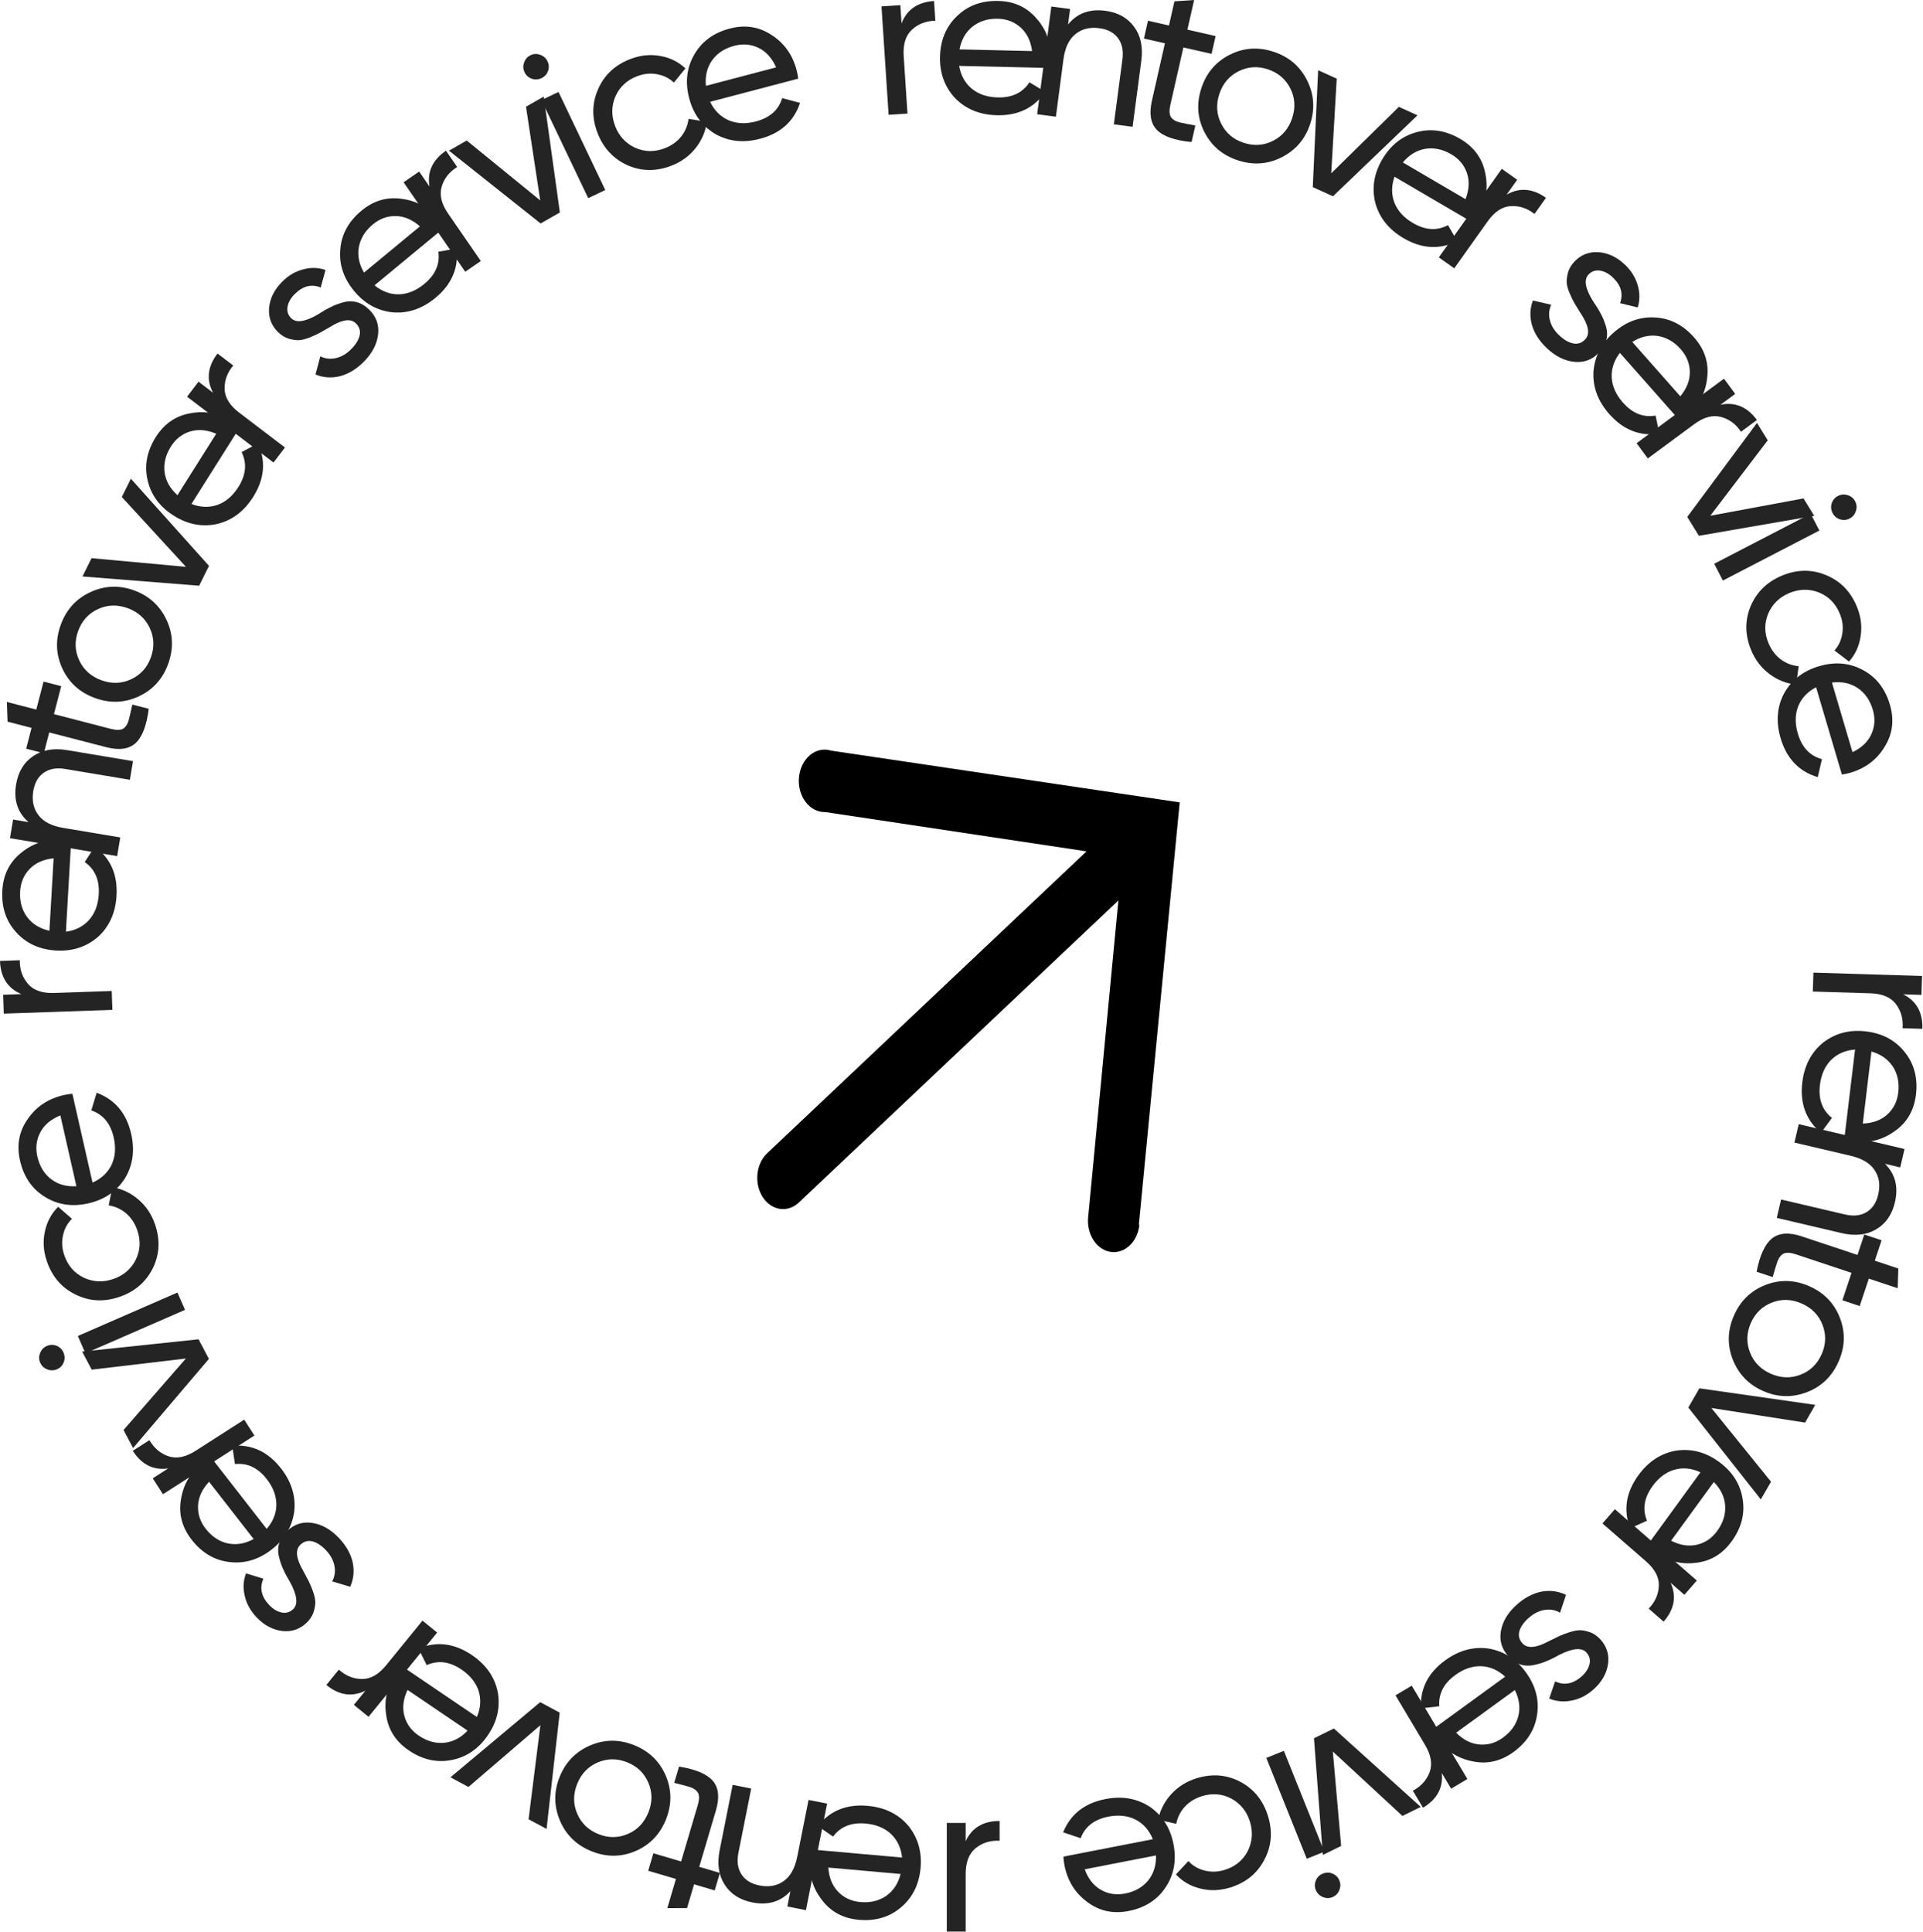
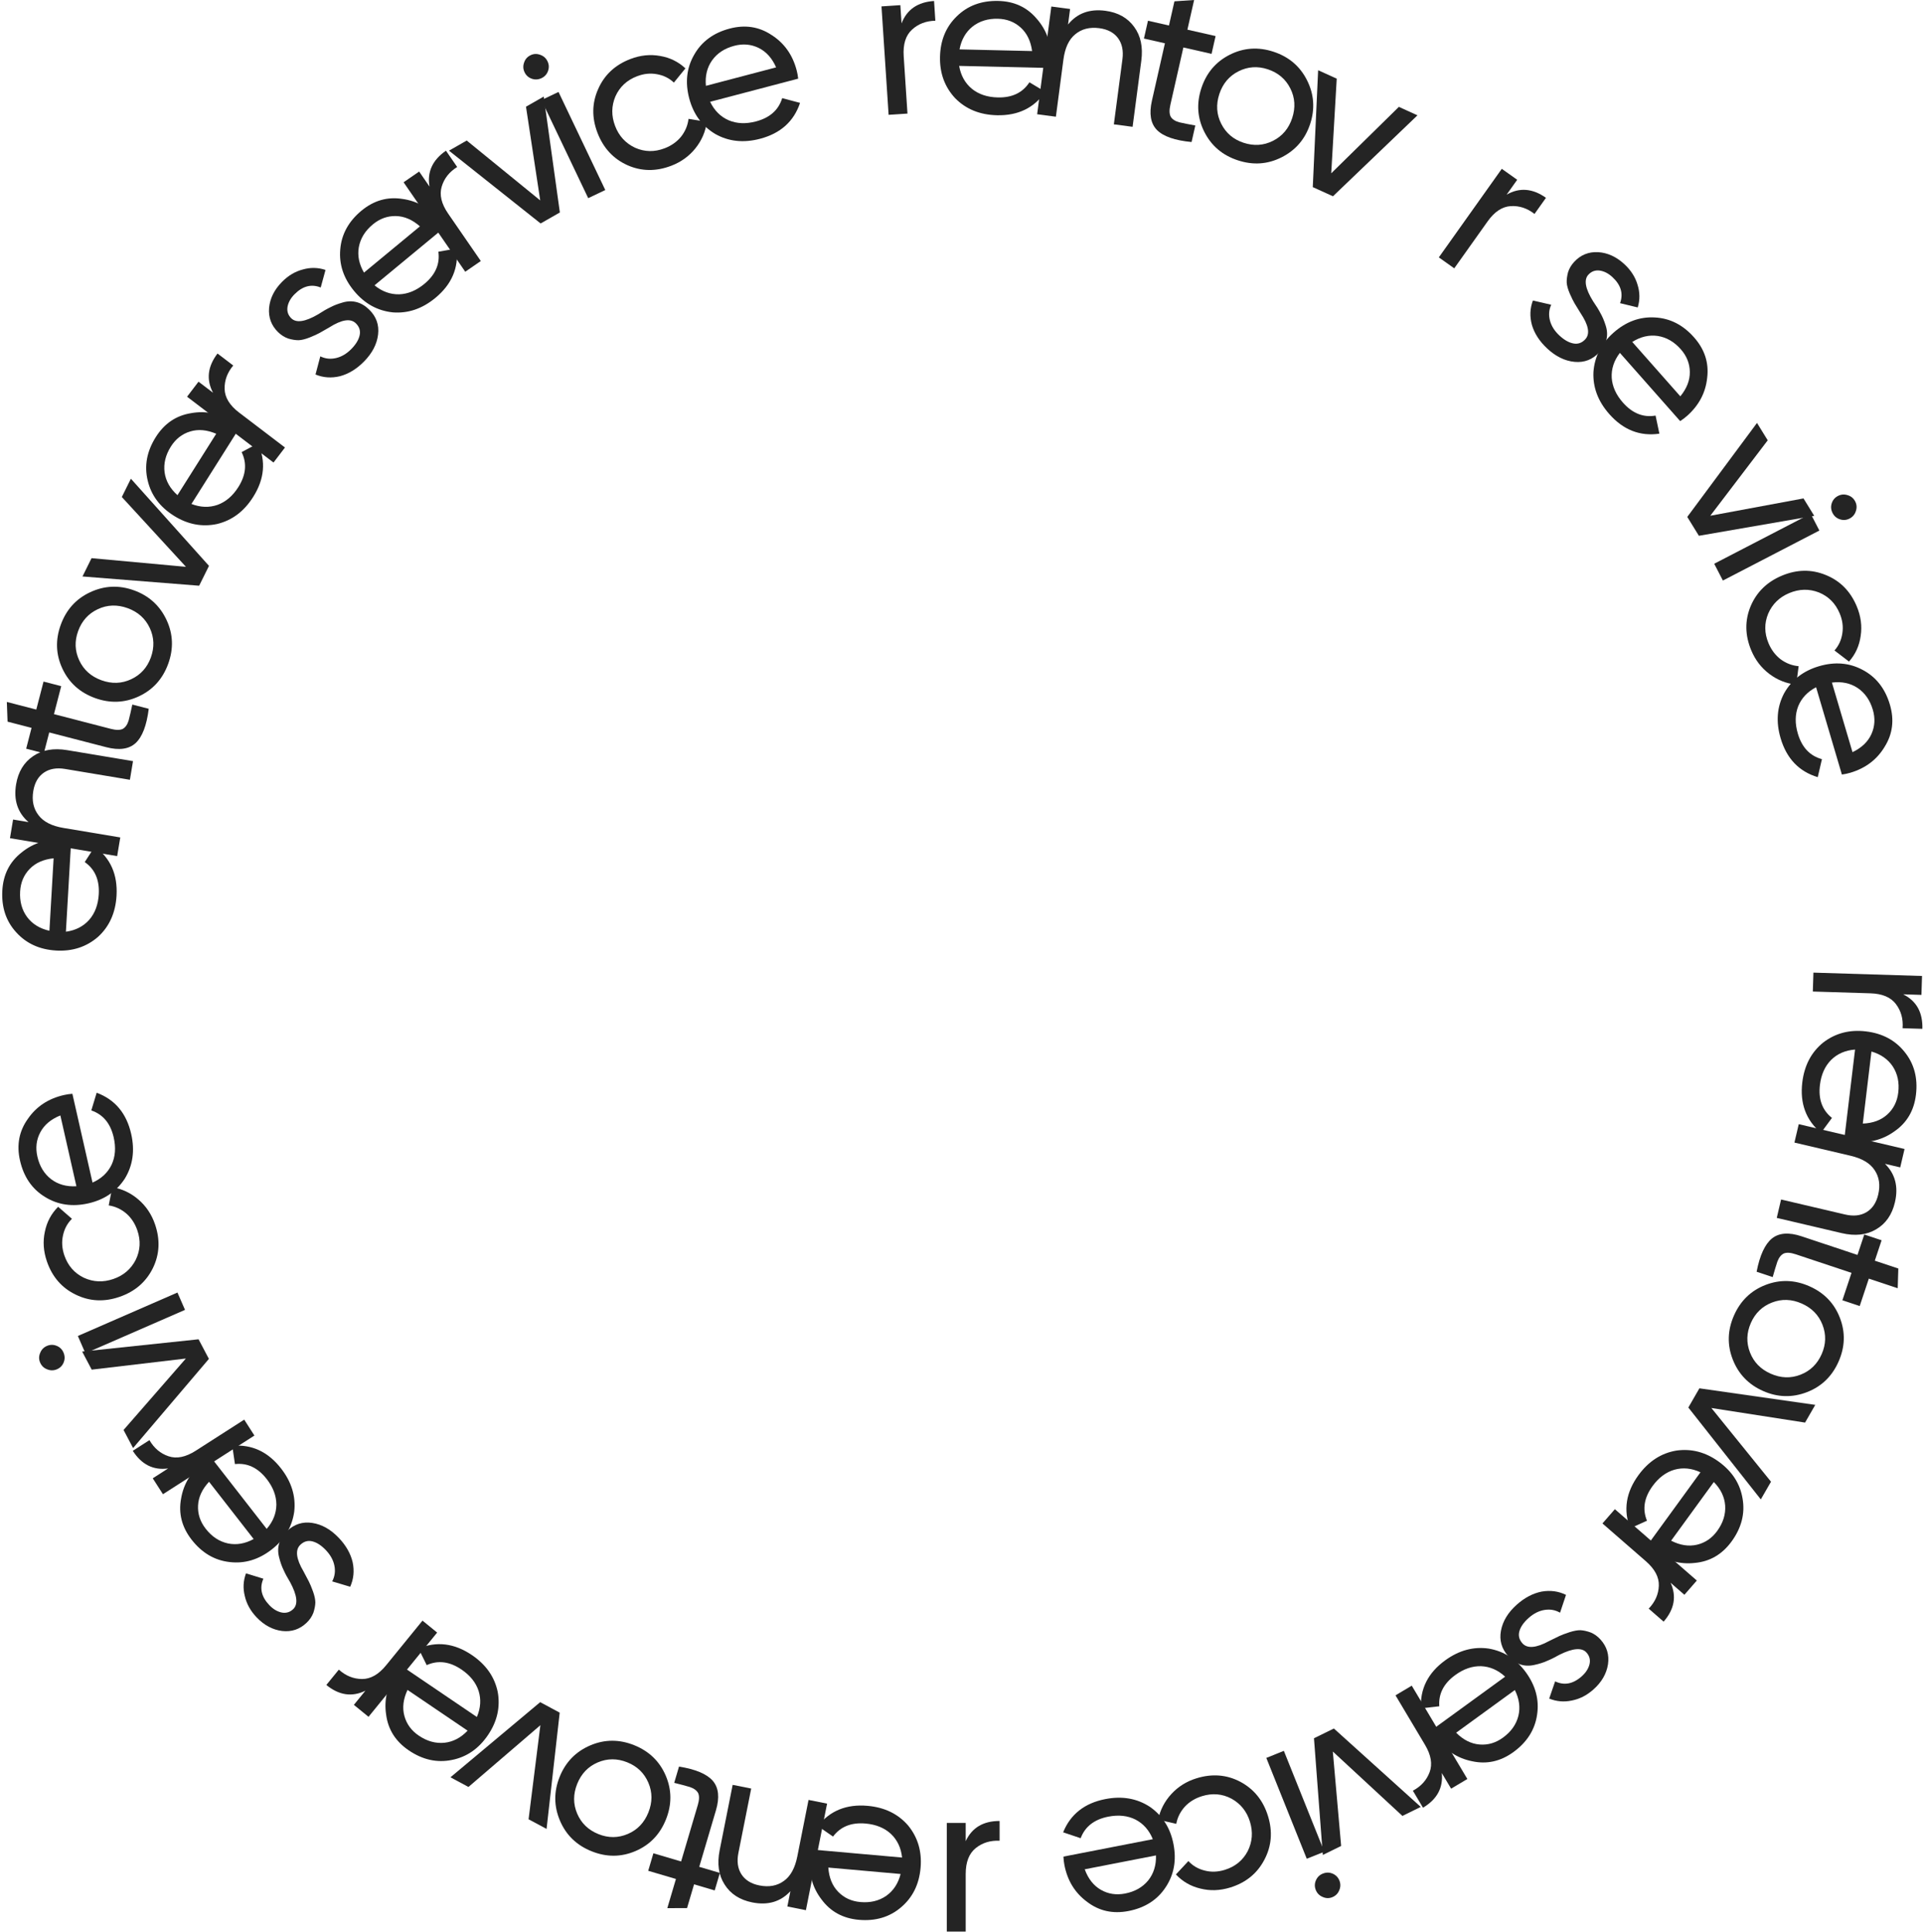
<svg xmlns="http://www.w3.org/2000/svg" viewBox="0 0 163.641 164.443" fill="none">
-   <path d="M96.908 104.261L100.389 68.288L70.721 63.883C70.417 63.787 70.099 63.772 69.79 63.838C69.48 63.904 69.186 64.049 68.927 64.265C68.668 64.481 68.45 64.762 68.289 65.088C68.127 65.415 68.025 65.78 67.99 66.158C67.955 66.537 67.987 66.92 68.085 67.282C68.183 67.644 68.343 67.976 68.556 68.256C68.769 68.536 69.029 68.758 69.319 68.905C69.608 69.053 69.921 69.124 70.235 69.113L92.462 72.456L65.279 98.154C64.822 98.59 64.526 99.228 64.457 99.928C64.387 100.628 64.551 101.332 64.91 101.887C65.269 102.441 65.796 102.8 66.374 102.883C66.951 102.967 67.533 102.77 67.99 102.334L95.173 76.636L92.599 103.598C92.532 104.298 92.697 105.003 93.058 105.555C93.42 106.109 93.947 106.465 94.526 106.547C95.104 106.628 95.685 106.428 96.141 105.99C96.598 105.552 96.892 104.913 96.959 104.212L96.908 104.261Z" fill="black" />
  <path d="M163.508 84.671L161.956 84.623C163.085 85.188 163.629 86.167 163.586 87.56L161.904 87.508C161.965 86.72 161.776 86.036 161.338 85.455C160.899 84.874 160.175 84.568 159.165 84.537L154.266 84.386L154.316 82.777L163.558 83.063L163.508 84.671Z" fill="#242424" />
  <path d="M156.935 97.018L157.859 89.325C157.032 89.387 156.35 89.684 155.815 90.215C155.291 90.749 154.976 91.456 154.87 92.337C154.725 93.549 155.066 94.484 155.894 95.142L154.959 96.409C153.685 95.337 153.155 93.907 153.369 92.12C153.543 90.675 154.138 89.542 155.156 88.721C156.195 87.926 157.406 87.612 158.789 87.779C160.185 87.946 161.282 88.531 162.08 89.533C162.891 90.537 163.212 91.749 163.041 93.169C162.879 94.516 162.271 95.554 161.214 96.284C160.181 97.029 158.991 97.321 157.645 97.159C157.412 97.131 157.175 97.084 156.935 97.018ZM161.535 92.988C161.637 92.144 161.483 91.405 161.075 90.772C160.665 90.152 160.058 89.725 159.254 89.492L158.518 95.625C159.379 95.592 160.074 95.334 160.604 94.851C161.134 94.368 161.444 93.747 161.535 92.988Z" fill="#242424" />
  <path d="M161.252 102.325C161.005 103.381 160.47 104.149 159.649 104.627C158.839 105.108 157.864 105.215 156.724 104.948L151.196 103.651L151.564 102.085L157.001 103.36C157.722 103.529 158.332 103.463 158.833 103.163C159.334 102.862 159.667 102.364 159.83 101.668C160.019 100.864 159.916 100.169 159.521 99.582C159.139 98.999 158.456 98.591 157.471 98.361L152.7 97.241L153.067 95.675L162.07 97.787L161.703 99.353L160.406 99.049C161.28 99.912 161.562 101.004 161.252 102.325Z" fill="#242424" />
  <path d="M158.255 111.154L156.781 110.663L157.558 108.329L152.803 106.746C152.37 106.602 152.033 106.581 151.791 106.682C151.557 106.799 151.376 107.031 151.247 107.378C151.13 107.729 150.998 108.166 150.85 108.689L149.482 108.233C149.754 106.829 150.192 105.883 150.796 105.396C151.397 104.92 152.235 104.861 153.311 105.219L158.066 106.803L158.644 105.065L160.118 105.556L159.54 107.293L161.541 107.959L161.489 109.638L159.032 108.82L158.255 111.154Z" fill="#242424" />
  <path d="M147.447 115.688C146.968 114.453 147.004 113.209 147.556 111.956C148.108 110.704 149.001 109.838 150.237 109.358C151.472 108.879 152.716 108.915 153.968 109.467C155.221 110.018 156.086 110.912 156.566 112.148C157.046 113.383 157.01 114.627 156.458 115.879C155.906 117.131 155.012 117.997 153.777 118.477C152.525 118.963 151.279 118.933 150.038 118.385C148.797 117.838 147.933 116.939 147.447 115.688ZM148.994 112.59C148.621 113.436 148.596 114.274 148.918 115.103C149.24 115.932 149.829 116.535 150.687 116.913C151.544 117.291 152.387 117.319 153.216 116.997C154.045 116.675 154.646 116.091 155.019 115.245C155.387 114.41 155.41 113.578 155.088 112.749C154.767 111.92 154.177 111.317 153.319 110.939C152.462 110.561 151.619 110.533 150.79 110.855C149.961 111.177 149.362 111.755 148.994 112.59Z" fill="#242424" />
  <path d="M145.633 119.831L150.707 126.104L149.839 127.61L143.672 119.79L144.614 118.156L154.473 119.565L153.605 121.072L145.633 119.831Z" fill="#242424" />
  <path d="M140.146 131.569L144.704 125.302C143.952 124.953 143.212 124.88 142.485 125.083C141.768 125.293 141.149 125.757 140.627 126.475C139.908 127.462 139.75 128.445 140.152 129.423L138.719 130.073C138.128 128.515 138.363 127.009 139.422 125.553C140.278 124.377 141.35 123.678 142.639 123.457C143.934 123.27 145.144 123.587 146.271 124.406C147.407 125.233 148.08 126.279 148.288 127.543C148.507 128.815 148.195 130.029 147.354 131.186C146.556 132.283 145.518 132.892 144.24 133.014C142.974 133.161 141.793 132.835 140.697 132.038C140.507 131.9 140.324 131.743 140.146 131.569ZM146.128 130.294C146.628 129.606 146.854 128.886 146.806 128.135C146.751 127.393 146.429 126.725 145.841 126.129L142.207 131.124C142.975 131.515 143.708 131.629 144.406 131.466C145.104 131.302 145.678 130.912 146.128 130.294Z" fill="#242424" />
  <path d="M143.337 135.728L142.166 134.708C142.683 135.861 142.484 136.962 141.569 138.013L140.299 136.908C140.845 136.337 141.133 135.688 141.161 134.961C141.189 134.234 140.822 133.538 140.06 132.874L136.363 129.656L137.42 128.443L144.394 134.514L143.337 135.728Z" fill="#242424" />
  <path d="M135.007 140.645C134.614 140.203 133.85 140.263 132.717 140.826C132.311 141.055 131.956 141.231 131.652 141.353C131.347 141.493 130.986 141.607 130.571 141.696C130.146 141.794 129.745 141.779 129.368 141.653C128.991 141.526 128.647 141.288 128.335 140.938C127.778 140.311 127.575 139.592 127.728 138.78C127.88 137.968 128.329 137.23 129.075 136.566C129.738 135.976 130.441 135.606 131.183 135.457C131.924 135.326 132.617 135.418 133.262 135.736L132.755 137.252C132.35 137.019 131.909 136.94 131.432 137.018C130.956 137.095 130.507 137.322 130.083 137.699C129.668 138.068 129.407 138.441 129.297 138.819C129.188 139.197 129.273 139.542 129.551 139.856C129.969 140.325 130.729 140.26 131.829 139.661C132.207 139.473 132.494 139.333 132.692 139.239C132.889 139.146 133.179 139.036 133.562 138.91C133.936 138.792 134.249 138.736 134.502 138.742C134.763 138.757 135.052 138.822 135.369 138.937C135.684 139.069 135.965 139.273 136.21 139.549C136.743 140.148 136.952 140.845 136.835 141.642C136.71 142.447 136.297 143.161 135.597 143.784C135.035 144.284 134.423 144.597 133.761 144.725C133.098 144.869 132.454 144.814 131.832 144.56L132.336 143.096C133.11 143.464 133.865 143.32 134.601 142.665C134.951 142.353 135.172 142.008 135.264 141.629C135.347 141.258 135.261 140.93 135.007 140.645Z" fill="#242424" />
  <path d="M121.814 147.255L128.081 142.697C127.473 142.133 126.791 141.836 126.037 141.805C125.29 141.784 124.558 142.035 123.84 142.557C122.853 143.275 122.4 144.162 122.48 145.216L120.917 145.393C120.835 143.729 121.522 142.368 122.978 141.309C124.154 140.453 125.39 140.119 126.684 140.305C127.973 140.527 129.028 141.2 129.847 142.327C130.674 143.464 130.992 144.666 130.801 145.933C130.617 147.21 129.946 148.269 128.79 149.111C127.693 149.909 126.518 150.169 125.264 149.892C124.015 149.641 122.992 148.968 122.194 147.871C122.056 147.682 121.93 147.477 121.814 147.255ZM127.898 147.884C128.586 147.384 129.023 146.769 129.208 146.039C129.384 145.317 129.284 144.582 128.908 143.834L123.912 147.467C124.523 148.076 125.185 148.41 125.899 148.469C126.613 148.529 127.28 148.334 127.898 147.884Z" fill="#242424" />
  <path d="M123.485 152.228L122.69 150.894C122.822 152.15 122.289 153.135 121.092 153.848L120.231 152.402C120.928 152.03 121.403 151.503 121.657 150.821C121.911 150.138 121.779 149.363 121.261 148.494L118.753 144.284L120.135 143.461L124.868 151.405L123.485 152.228Z" fill="#242424" />
  <path d="M113.419 149.067L114.127 157.104L112.566 157.869L111.815 147.938L113.509 147.108L120.902 153.781L119.341 154.547L113.419 149.067Z" fill="#242424" />
  <path d="M112.566 159.458C112.852 159.343 113.131 159.344 113.404 159.46C113.676 159.577 113.868 159.772 113.978 160.047C114.088 160.322 114.085 160.595 113.968 160.868C113.856 161.152 113.657 161.351 113.371 161.466C113.097 161.576 112.821 161.567 112.544 161.439C112.271 161.323 112.08 161.127 111.969 160.853C111.859 160.578 111.862 160.304 111.979 160.032C112.096 159.759 112.291 159.568 112.566 159.458ZM107.759 149.61L109.252 149.01L112.694 157.593L111.201 158.192L107.759 149.61Z" fill="#242424" />
  <path d="M101.823 151.344C103.155 150.934 104.398 151.035 105.554 151.646C106.714 152.269 107.497 153.241 107.903 154.561C108.31 155.881 108.207 157.118 107.595 158.274C106.987 159.442 106.017 160.231 104.686 160.641C103.814 160.909 102.965 160.938 102.139 160.728C101.317 160.53 100.626 160.13 100.067 159.528L101.128 158.389C101.497 158.791 101.961 159.061 102.52 159.199C103.066 159.34 103.634 159.32 104.223 159.138C105.107 158.866 105.757 158.337 106.173 157.551C106.573 156.757 106.637 155.918 106.365 155.034C106.097 154.162 105.574 153.511 104.796 153.079C104.01 152.663 103.175 152.592 102.291 152.864C101.702 153.045 101.214 153.344 100.826 153.76C100.441 154.188 100.198 154.676 100.096 155.223L98.554 154.866C98.725 154.039 99.101 153.311 99.681 152.681C100.26 152.051 100.975 151.605 101.823 151.344Z" fill="#242424" />
  <path d="M90.495 158.01L98.101 156.529C97.788 155.761 97.296 155.204 96.626 154.857C95.958 154.522 95.188 154.44 94.317 154.609C93.119 154.843 92.334 155.454 91.961 156.444L90.469 155.943C91.098 154.401 92.297 153.458 94.063 153.114C95.491 152.836 96.753 153.055 97.847 153.771C98.921 154.517 99.592 155.574 99.858 156.941C100.127 158.321 99.906 159.544 99.197 160.612C98.491 161.691 97.435 162.368 96.032 162.641C94.7 162.9 93.525 162.639 92.506 161.858C91.48 161.103 90.838 160.06 90.578 158.729C90.533 158.499 90.506 158.259 90.495 158.01ZM95.742 161.153C96.577 160.99 97.233 160.617 97.71 160.035C98.174 159.454 98.394 158.746 98.37 157.909L92.307 159.09C92.602 159.899 93.061 160.481 93.683 160.837C94.305 161.194 94.991 161.299 95.742 161.153Z" fill="#242424" />
  <path d="M82.178 155.143V156.697C82.708 155.55 83.67 154.977 85.063 154.977V156.66C84.274 156.623 83.596 156.832 83.029 157.288C82.462 157.745 82.178 158.478 82.178 159.489V164.39H80.569V155.143H82.178Z" fill="#242424" />
  <path d="M69.045 157.404L76.764 158.09C76.676 157.265 76.358 156.594 75.811 156.074C75.261 155.568 74.545 155.275 73.661 155.196C72.445 155.088 71.521 155.458 70.888 156.305L69.594 155.41C70.626 154.103 72.039 153.529 73.832 153.689C75.281 153.818 76.432 154.378 77.284 155.37C78.11 156.384 78.461 157.585 78.338 158.973C78.213 160.373 77.662 161.487 76.685 162.317C75.707 163.158 74.505 163.515 73.081 163.389C71.73 163.268 70.673 162.692 69.911 161.658C69.134 160.648 68.806 159.468 68.926 158.117C68.947 157.884 68.987 157.646 69.045 157.404ZM73.215 161.878C74.062 161.953 74.796 161.777 75.416 161.349C76.023 160.921 76.431 160.301 76.639 159.49L70.487 158.943C70.546 159.802 70.826 160.489 71.325 161.004C71.823 161.519 72.454 161.81 73.215 161.878Z" fill="#242424" />
  <path d="M64.017 161.909C62.953 161.697 62.167 161.19 61.661 160.385C61.152 159.592 61.012 158.622 61.24 157.473L62.347 151.904L63.925 152.218L62.836 157.696C62.692 158.421 62.779 159.029 63.096 159.52C63.414 160.01 63.923 160.325 64.624 160.464C65.435 160.625 66.126 160.499 66.699 160.085C67.269 159.683 67.652 158.986 67.849 157.994L68.804 153.187L70.382 153.501L68.58 162.57L67.002 162.257L67.262 160.951C66.429 161.854 65.347 162.173 64.017 161.909Z" fill="#242424" />
  <path d="M55.161 159.217L55.601 157.727L57.96 158.424L59.381 153.618C59.51 153.18 59.52 152.842 59.41 152.604C59.285 152.374 59.047 152.201 58.696 152.085C58.341 151.98 57.9 151.862 57.373 151.732L57.782 150.349C59.194 150.573 60.154 150.979 60.662 151.566C61.158 152.15 61.245 152.986 60.924 154.074L59.503 158.88L61.259 159.399L60.819 160.889L59.063 160.37L58.465 162.392L56.786 162.397L57.52 159.914L55.161 159.217Z" fill="#242424" />
  <path d="M50.232 148.544C51.451 148.024 52.695 148.018 53.965 148.527C55.235 149.037 56.131 149.901 56.652 151.119C57.173 152.338 57.178 153.582 56.669 154.852C56.159 156.123 55.295 157.018 54.077 157.539C52.858 158.06 51.614 158.066 50.344 157.556C49.074 157.047 48.178 156.183 47.657 154.964C47.129 153.73 47.118 152.483 47.623 151.224C48.128 149.966 48.998 149.072 50.232 148.544ZM53.38 149.987C52.522 149.642 51.684 149.645 50.866 149.994C50.048 150.344 49.465 150.954 49.116 151.823C48.767 152.693 48.768 153.537 49.117 154.354C49.467 155.172 50.071 155.753 50.929 156.097C51.776 156.437 52.608 156.432 53.426 156.082C54.243 155.733 54.827 155.123 55.175 154.254C55.524 153.384 55.524 152.54 55.174 151.723C54.825 150.905 54.227 150.326 53.38 149.987Z" fill="#242424" />
  <path d="M45.985 146.827L39.864 152.083L38.333 151.26L45.968 144.865L47.629 145.758L46.511 155.654L44.98 154.832L45.985 146.827Z" fill="#242424" />
  <path d="M34.167 141.777L40.58 146.127C40.904 145.364 40.953 144.622 40.726 143.902C40.492 143.193 40.008 142.588 39.273 142.09C38.263 141.405 37.276 141.279 36.311 141.713L35.615 140.302C37.152 139.661 38.665 139.846 40.155 140.856C41.359 141.673 42.093 142.721 42.356 144.003C42.585 145.29 42.309 146.51 41.527 147.664C40.738 148.827 39.715 149.533 38.458 149.783C37.194 150.043 35.97 149.772 34.786 148.969C33.664 148.208 33.021 147.19 32.857 145.917C32.668 144.657 32.955 143.466 33.716 142.343C33.848 142.149 33.998 141.961 34.167 141.777ZM35.638 147.714C36.342 148.191 37.069 148.394 37.818 148.321C38.557 148.242 39.215 147.898 39.791 147.291L34.679 143.823C34.314 144.603 34.224 145.34 34.41 146.032C34.596 146.724 35.005 147.285 35.638 147.714Z" fill="#242424" />
  <path d="M30.113 145.096L31.094 143.891C29.958 144.445 28.851 144.283 27.77 143.403L28.833 142.098C29.422 142.625 30.08 142.89 30.808 142.895C31.536 142.9 32.219 142.51 32.858 141.726L35.953 137.926L37.2 138.943L31.36 146.112L30.113 145.096Z" fill="#242424" />
  <path d="M24.95 136.948C25.379 136.541 25.294 135.78 24.694 134.666C24.452 134.267 24.264 133.918 24.132 133.618C23.983 133.318 23.857 132.961 23.754 132.549C23.643 132.127 23.644 131.726 23.758 131.345C23.873 130.964 24.1 130.613 24.439 130.29C25.047 129.712 25.759 129.486 26.576 129.612C27.392 129.737 28.145 130.162 28.833 130.886C29.444 131.529 29.837 132.219 30.01 132.956C30.165 133.693 30.095 134.389 29.8 135.044L28.268 134.587C28.487 134.174 28.551 133.73 28.458 133.257C28.366 132.784 28.124 132.342 27.733 131.93C27.351 131.528 26.969 131.279 26.588 131.182C26.207 131.085 25.864 131.181 25.56 131.47C25.105 131.903 25.194 132.659 25.83 133.74C26.03 134.111 26.18 134.394 26.279 134.588C26.379 134.783 26.498 135.069 26.637 135.448C26.767 135.817 26.833 136.129 26.835 136.381C26.829 136.643 26.773 136.934 26.669 137.254C26.548 137.573 26.353 137.861 26.085 138.115C25.504 138.667 24.813 138.898 24.013 138.808C23.205 138.709 22.478 138.32 21.832 137.641C21.314 137.096 20.981 136.494 20.832 135.836C20.665 135.178 20.699 134.534 20.933 133.903L22.413 134.359C22.07 135.144 22.239 135.894 22.918 136.609C23.241 136.948 23.593 137.158 23.975 137.238C24.348 137.308 24.673 137.212 24.95 136.948Z" fill="#242424" />
  <path d="M17.933 124.005L22.694 130.118C23.238 129.492 23.513 128.801 23.519 128.046C23.515 127.299 23.24 126.575 22.695 125.875C21.945 124.912 21.044 124.488 19.993 124.604L19.765 123.047C21.425 122.91 22.808 123.552 23.914 124.972C24.808 126.12 25.183 127.344 25.039 128.644C24.86 129.939 24.221 131.015 23.122 131.871C22.013 132.735 20.822 133.092 19.55 132.943C18.267 132.801 17.186 132.166 16.307 131.038C15.474 129.968 15.175 128.802 15.411 127.54C15.62 126.283 16.26 125.238 17.33 124.404C17.514 124.26 17.715 124.127 17.933 124.005ZM17.504 130.106C18.027 130.777 18.656 131.193 19.391 131.355C20.119 131.507 20.85 131.383 21.585 130.982L17.79 126.109C17.202 126.739 16.89 127.411 16.854 128.127C16.817 128.843 17.034 129.503 17.504 130.106Z" fill="#242424" />
  <path d="M12.998 125.814L14.306 124.975C13.054 125.148 12.053 124.648 11.3 123.475L12.717 122.566C13.112 123.251 13.654 123.708 14.345 123.939C15.035 124.17 15.805 124.013 16.656 123.467L20.782 120.821L21.65 122.175L13.867 127.168L12.998 125.814Z" fill="#242424" />
  <path d="M15.816 115.62L7.804 116.566L6.992 115.028L16.897 113.983L17.777 115.651L11.326 123.239L10.514 121.701L15.816 115.62Z" fill="#242424" />
  <path d="M5.4 115.103C5.523 115.386 5.531 115.665 5.423 115.941C5.314 116.217 5.124 116.414 4.853 116.532C4.582 116.65 4.308 116.655 4.032 116.547C3.745 116.444 3.54 116.251 3.417 115.968C3.298 115.697 3.299 115.421 3.419 115.14C3.527 114.864 3.717 114.667 3.988 114.549C4.259 114.431 4.533 114.426 4.809 114.534C5.085 114.642 5.282 114.832 5.4 115.103ZM15.1 110.004L15.744 111.479L7.268 115.176L6.625 113.701L15.1 110.004Z" fill="#242424" />
  <path d="M13.187 104.184C13.642 105.5 13.584 106.747 13.011 107.923C12.428 109.103 11.483 109.919 10.178 110.369C8.873 110.82 7.632 110.76 6.456 110.188C5.269 109.62 4.447 108.677 3.993 107.36C3.695 106.498 3.637 105.651 3.819 104.818C3.989 103.99 4.365 103.286 4.948 102.706L6.123 103.728C5.733 104.111 5.479 104.584 5.36 105.146C5.238 105.698 5.277 106.264 5.478 106.847C5.78 107.721 6.331 108.353 7.131 108.742C7.938 109.115 8.779 109.151 9.653 108.848C10.515 108.551 11.149 108.006 11.553 107.214C11.942 106.414 11.986 105.577 11.684 104.703C11.482 104.12 11.167 103.642 10.738 103.269C10.297 102.899 9.802 102.673 9.251 102.589L9.556 101.036C10.388 101.179 11.129 101.529 11.778 102.088C12.428 102.646 12.897 103.345 13.187 104.184Z" fill="#242424" />
  <path d="M6.16 93.089L7.873 100.646C8.631 100.31 9.173 99.801 9.499 99.12C9.813 98.443 9.872 97.671 9.676 96.805C9.407 95.615 8.772 94.848 7.771 94.506L8.226 93C9.787 93.581 10.766 94.75 11.164 96.506C11.485 97.925 11.304 99.192 10.622 100.307C9.909 101.404 8.874 102.107 7.515 102.415C6.144 102.725 4.915 102.542 3.826 101.866C2.725 101.193 2.017 100.159 1.701 98.764C1.401 97.441 1.626 96.259 2.376 95.216C3.099 94.168 4.122 93.494 5.445 93.194C5.673 93.142 5.912 93.107 6.16 93.089ZM3.18 98.429C3.368 99.258 3.76 99.903 4.357 100.362C4.951 100.808 5.666 101.007 6.502 100.957L5.137 94.932C4.337 95.252 3.769 95.729 3.432 96.362C3.095 96.994 3.011 97.683 3.18 98.429Z" fill="#242424" />
-   <path d="M0.267 84.659L1.819 84.605C0.655 84.115 0.048 83.174 0 81.781L1.682 81.723C1.672 82.513 1.905 83.183 2.381 83.734C2.857 84.285 3.6 84.543 4.61 84.508L9.508 84.338L9.564 85.946L0.322 86.267L0.267 84.659Z" fill="#242424" />
  <path d="M6.056 71.56L5.608 79.296C6.43 79.183 7.091 78.845 7.593 78.281C8.083 77.717 8.353 76.992 8.405 76.105C8.475 74.887 8.077 73.975 7.211 73.368L8.066 72.047C9.404 73.039 10.021 74.433 9.917 76.23C9.832 77.682 9.308 78.85 8.343 79.733C7.355 80.589 6.165 80.977 4.774 80.897C3.371 80.815 2.24 80.299 1.381 79.348C0.51 78.396 0.116 77.206 0.199 75.778C0.277 74.424 0.821 73.35 1.83 72.557C2.816 71.749 3.985 71.385 5.339 71.463C5.573 71.477 5.812 71.509 6.056 71.56ZM1.713 75.866C1.663 76.715 1.862 77.443 2.309 78.049C2.756 78.643 3.388 79.032 4.205 79.215L4.562 73.048C3.705 73.134 3.027 73.435 2.528 73.949C2.028 74.464 1.757 75.103 1.713 75.866Z" fill="#242424" />
  <path d="M1.37 66.754C1.549 65.684 2.033 64.883 2.822 64.352C3.598 63.82 4.564 63.649 5.719 63.843L11.319 64.778L11.054 66.365L5.545 65.445C4.816 65.323 4.211 65.428 3.73 65.76C3.25 66.093 2.951 66.611 2.833 67.317C2.697 68.131 2.844 68.819 3.276 69.378C3.695 69.936 4.403 70.298 5.401 70.464L10.235 71.272L9.97 72.859L0.849 71.335L1.114 69.748L2.427 69.968C1.499 69.163 1.147 68.091 1.37 66.754Z" fill="#242424" />
  <path d="M3.705 58.007L5.209 58.397L4.592 60.778L9.444 62.034C9.886 62.148 10.224 62.146 10.458 62.029C10.684 61.896 10.849 61.652 10.953 61.297C11.046 60.939 11.148 60.494 11.26 59.963L12.657 60.324C12.481 61.743 12.108 62.717 11.538 63.244C10.972 63.76 10.139 63.876 9.041 63.591L4.189 62.336L3.73 64.108L2.227 63.719L2.685 61.946L0.644 61.418L0.582 59.74L3.088 60.389L3.705 58.007Z" fill="#242424" />
  <path d="M14.172 52.761C14.733 53.962 14.781 55.205 14.315 56.492C13.848 57.779 13.015 58.703 11.815 59.264C10.615 59.826 9.371 59.874 8.084 59.408C6.798 58.941 5.874 58.108 5.312 56.908C4.75 55.707 4.703 54.464 5.169 53.177C5.635 51.891 6.468 50.966 7.669 50.405C8.885 49.836 10.13 49.782 11.405 50.244C12.68 50.706 13.603 51.546 14.172 52.761ZM12.837 55.956C13.152 55.087 13.121 54.249 12.744 53.444C12.367 52.639 11.738 52.076 10.857 51.757C9.976 51.438 9.133 51.467 8.328 51.843C7.522 52.22 6.962 52.843 6.647 53.713C6.336 54.571 6.369 55.402 6.746 56.208C7.123 57.013 7.752 57.576 8.633 57.895C9.514 58.214 10.357 58.185 11.162 57.808C11.968 57.431 12.526 56.814 12.837 55.956Z" fill="#242424" />
  <path d="M15.824 48.241L10.367 42.299L11.138 40.742L17.784 48.159L16.947 49.849L7.019 49.062L7.79 47.504L15.824 48.241Z" fill="#242424" />
  <path d="M20.427 36.338L16.291 42.891C17.065 43.19 17.808 43.214 18.52 42.964C19.221 42.706 19.809 42.203 20.283 41.452C20.934 40.42 21.027 39.429 20.562 38.479L21.95 37.737C22.641 39.252 22.506 40.77 21.545 42.292C20.769 43.523 19.745 44.291 18.473 44.596C17.194 44.868 15.965 44.632 14.787 43.888C13.598 43.138 12.858 42.139 12.567 40.891C12.266 39.636 12.496 38.404 13.26 37.194C13.984 36.048 14.979 35.371 16.246 35.165C17.5 34.935 18.699 35.182 19.846 35.906C20.045 36.031 20.238 36.175 20.427 36.338ZM14.542 38.004C14.088 38.723 13.91 39.456 14.007 40.203C14.111 40.939 14.476 41.585 15.102 42.141L18.399 36.917C17.607 36.578 16.869 36.512 16.183 36.721C15.497 36.93 14.95 37.357 14.542 38.004Z" fill="#242424" />
  <path d="M16.893 32.484L18.129 33.425C17.538 32.308 17.665 31.196 18.509 30.087L19.848 31.107C19.34 31.712 19.096 32.379 19.115 33.106C19.135 33.834 19.547 34.504 20.351 35.116L24.25 38.086L23.275 39.365L15.919 33.763L16.893 32.484Z" fill="#242424" />
  <path d="M24.787 27.089C25.209 27.504 25.967 27.394 27.06 26.758C27.451 26.503 27.794 26.304 28.089 26.162C28.385 26.003 28.737 25.865 29.146 25.749C29.563 25.624 29.964 25.612 30.348 25.714C30.733 25.816 31.092 26.031 31.425 26.36C32.023 26.949 32.272 27.653 32.173 28.473C32.075 29.294 31.675 30.059 30.974 30.771C30.35 31.403 29.674 31.818 28.943 32.015C28.212 32.194 27.514 32.147 26.849 31.873L27.257 30.327C27.677 30.533 28.121 30.582 28.591 30.474C29.061 30.366 29.496 30.11 29.894 29.706C30.283 29.311 30.52 28.921 30.604 28.537C30.689 28.153 30.582 27.814 30.283 27.519C29.835 27.078 29.082 27.193 28.023 27.863C27.659 28.075 27.381 28.234 27.19 28.34C26.999 28.446 26.716 28.574 26.342 28.725C25.977 28.867 25.668 28.944 25.416 28.954C25.154 28.956 24.862 28.91 24.538 28.817C24.215 28.706 23.922 28.52 23.658 28.261C23.087 27.698 22.834 27.016 22.898 26.213C22.97 25.402 23.336 24.662 23.993 23.995C24.521 23.459 25.111 23.106 25.764 22.936C26.417 22.748 27.062 22.761 27.7 22.974L27.292 24.468C26.497 24.151 25.753 24.344 25.06 25.047C24.731 25.38 24.533 25.739 24.466 26.123C24.408 26.499 24.515 26.82 24.787 27.089Z" fill="#242424" />
  <path d="M37.842 19.346L31.87 24.284C32.513 24.809 33.211 25.063 33.966 25.048C34.712 25.022 35.428 24.726 36.112 24.161C37.052 23.383 37.45 22.47 37.304 21.423L38.854 21.15C39.038 22.805 38.437 24.206 37.05 25.353C35.928 26.28 34.716 26.69 33.412 26.584C32.112 26.444 31.018 25.836 30.131 24.763C29.235 23.679 28.843 22.499 28.955 21.223C29.06 19.937 29.663 18.838 30.765 17.926C31.811 17.062 32.967 16.73 34.236 16.929C35.498 17.101 36.562 17.71 37.426 18.755C37.575 18.936 37.714 19.133 37.842 19.346ZM31.732 19.095C31.076 19.637 30.678 20.278 30.538 21.018C30.407 21.75 30.553 22.478 30.975 23.201L35.735 19.265C35.089 18.695 34.407 18.403 33.69 18.388C32.974 18.372 32.321 18.608 31.732 19.095Z" fill="#242424" />
  <path d="M35.669 14.6L36.55 15.879C36.336 14.634 36.803 13.616 37.95 12.826L38.905 14.212C38.234 14.629 37.795 15.186 37.587 15.884C37.379 16.581 37.561 17.346 38.135 18.179L40.915 22.214L39.591 23.127L34.344 15.513L35.669 14.6Z" fill="#242424" />
  <path d="M45.971 17.057L44.76 9.081L46.269 8.219L47.643 18.083L46.005 19.019L38.207 12.823L39.717 11.961L45.971 17.057Z" fill="#242424" />
  <path d="M46.086 6.649C45.808 6.782 45.529 6.798 45.25 6.699C44.971 6.6 44.767 6.417 44.64 6.15C44.512 5.883 44.499 5.61 44.597 5.331C44.691 5.04 44.877 4.828 45.155 4.696C45.422 4.568 45.698 4.56 45.983 4.67C46.262 4.769 46.466 4.952 46.593 5.219C46.721 5.486 46.735 5.76 46.636 6.039C46.537 6.318 46.354 6.522 46.086 6.649ZM51.508 16.173L50.055 16.865L46.076 8.518L47.528 7.826L51.508 16.173Z" fill="#242424" />
  <path d="M57.129 14.105C55.828 14.604 54.581 14.588 53.386 14.056C52.187 13.512 51.34 12.596 50.845 11.307C50.35 10.018 50.369 8.776 50.901 7.581C51.428 6.375 52.343 5.522 53.643 5.023C54.495 4.696 55.34 4.61 56.178 4.763C57.012 4.905 57.728 5.258 58.327 5.82L57.345 7.029C56.95 6.653 56.469 6.415 55.902 6.315C55.347 6.211 54.782 6.27 54.207 6.491C53.343 6.822 52.731 7.394 52.369 8.206C52.023 9.026 52.016 9.867 52.347 10.73C52.674 11.582 53.24 12.197 54.046 12.575C54.858 12.936 55.696 12.951 56.559 12.62C57.135 12.399 57.602 12.068 57.961 11.627C58.315 11.174 58.525 10.671 58.59 10.117L60.152 10.369C60.037 11.206 59.712 11.958 59.176 12.626C58.64 13.294 57.958 13.787 57.129 14.105Z" fill="#242424" />
  <path d="M67.923 6.694L60.429 8.664C60.791 9.41 61.317 9.935 62.009 10.237C62.697 10.528 63.471 10.561 64.329 10.335C65.509 10.025 66.254 9.364 66.562 8.352L68.082 8.756C67.554 10.335 66.42 11.353 64.679 11.811C63.272 12.181 61.999 12.044 60.861 11.4C59.74 10.725 59.003 9.714 58.649 8.367C58.291 7.008 58.432 5.772 59.071 4.661C59.706 3.538 60.715 2.795 62.098 2.431C63.41 2.086 64.6 2.271 65.667 2.985C66.74 3.671 67.449 4.671 67.793 5.982C67.853 6.209 67.896 6.446 67.923 6.694ZM62.484 3.898C61.661 4.114 61.031 4.528 60.593 5.141C60.166 5.75 59.992 6.471 60.071 7.305L66.045 5.734C65.698 4.946 65.202 4.394 64.559 4.079C63.915 3.764 63.223 3.703 62.484 3.898Z" fill="#242424" />
  <path d="M76.617 0.439L76.719 1.99C77.173 0.811 78.095 0.176 79.485 0.084L79.595 1.764C78.806 1.778 78.143 2.032 77.607 2.524C77.07 3.017 76.836 3.767 76.902 4.776L77.223 9.667L75.618 9.772L75.012 0.545L76.617 0.439Z" fill="#242424" />
  <path d="M89.368 5.787L81.62 5.608C81.762 6.425 82.123 7.075 82.704 7.557C83.285 8.027 84.019 8.272 84.907 8.292C86.127 8.321 87.025 7.891 87.6 7.004L88.951 7.813C88.006 9.184 86.634 9.849 84.835 9.808C83.38 9.774 82.195 9.29 81.279 8.356C80.389 7.398 79.96 6.223 79.992 4.83C80.025 3.425 80.501 2.277 81.422 1.386C82.343 0.482 83.519 0.047 84.949 0.08C86.305 0.111 87.397 0.617 88.225 1.599C89.066 2.555 89.471 3.712 89.439 5.068C89.434 5.302 89.41 5.542 89.368 5.787ZM84.914 1.596C84.063 1.576 83.343 1.8 82.752 2.267C82.174 2.735 81.808 3.38 81.653 4.203L87.828 4.346C87.713 3.492 87.389 2.825 86.857 2.344C86.326 1.863 85.678 1.614 84.914 1.596Z" fill="#242424" />
  <path d="M94.062 0.918C95.138 1.06 95.955 1.516 96.512 2.286C97.072 3.044 97.275 4.003 97.122 5.164L96.38 10.793L94.785 10.583L95.515 5.046C95.611 4.312 95.485 3.711 95.137 3.242C94.788 2.774 94.259 2.493 93.55 2.399C92.731 2.291 92.049 2.463 91.505 2.913C90.962 3.352 90.625 4.072 90.493 5.074L89.853 9.933L88.258 9.723L89.465 0.555L91.061 0.765L90.887 2.086C91.659 1.13 92.718 0.741 94.062 0.918Z" fill="#242424" />
  <path d="M103.443 3.069L103.1 4.584L100.701 4.04L99.593 8.928C99.492 9.373 99.504 9.711 99.629 9.941C99.769 10.163 100.017 10.32 100.375 10.414C100.736 10.496 101.184 10.584 101.718 10.68L101.399 12.087C99.976 11.954 98.992 11.611 98.447 11.058C97.914 10.507 97.773 9.679 98.024 8.573L99.131 3.685L97.346 3.28L97.689 1.765L99.475 2.17L99.941 0.113L101.616 0L101.044 2.525L103.443 3.069Z" fill="#242424" />
  <path d="M109.058 13.389C107.875 13.987 106.634 14.072 105.334 13.644C104.033 13.217 103.085 12.412 102.487 11.229C101.889 10.046 101.804 8.805 102.232 7.505C102.659 6.205 103.464 5.256 104.647 4.658C105.83 4.061 107.071 3.976 108.371 4.403C109.671 4.83 110.62 5.635 111.218 6.818C111.823 8.016 111.914 9.26 111.491 10.548C111.067 11.837 110.256 12.784 109.058 13.389ZM105.825 12.151C106.703 12.44 107.539 12.384 108.333 11.983C109.126 11.582 109.669 10.936 109.962 10.046C110.255 9.156 110.201 8.314 109.8 7.52C109.399 6.726 108.759 6.185 107.88 5.896C107.014 5.611 106.184 5.669 105.39 6.07C104.596 6.471 104.053 7.117 103.76 8.007C103.468 8.897 103.522 9.739 103.923 10.533C104.324 11.327 104.958 11.866 105.825 12.151Z" fill="#242424" />
  <path d="M113.283 14.749L119.039 9.096L120.622 9.815L113.431 16.705L111.713 15.925L112.169 5.976L113.751 6.695L113.283 14.749Z" fill="#242424" />
-   <path d="M125.354 18.956L118.668 15.039C118.395 15.822 118.396 16.566 118.669 17.269C118.949 17.962 119.473 18.533 120.239 18.981C121.292 19.598 122.285 19.659 123.219 19.162L124.007 20.524C122.516 21.265 120.993 21.181 119.44 20.271C118.185 19.536 117.384 18.538 117.036 17.277C116.722 16.007 116.918 14.771 117.622 13.569C118.332 12.356 119.307 11.584 120.544 11.251C121.788 10.908 123.027 11.098 124.261 11.821C125.432 12.507 126.141 13.479 126.389 14.739C126.66 15.984 126.452 17.191 125.767 18.362C125.649 18.564 125.511 18.762 125.354 18.956ZM123.495 13.13C122.761 12.7 122.022 12.546 121.279 12.668C120.547 12.796 119.913 13.182 119.379 13.826L124.709 16.949C125.021 16.146 125.062 15.405 124.831 14.727C124.6 14.049 124.155 13.516 123.495 13.13Z" fill="#242424" />
  <path d="M129.109 15.3L128.209 16.566C129.305 15.939 130.421 16.029 131.557 16.836L130.582 18.208C129.96 17.72 129.286 17.498 128.559 17.542C127.833 17.585 127.176 18.019 126.591 18.843L123.752 22.837L122.44 21.905L127.797 14.368L129.109 15.3Z" fill="#242424" />
  <path d="M135.168 23.375C134.765 23.808 134.898 24.562 135.565 25.637C135.832 26.02 136.04 26.357 136.19 26.648C136.358 26.939 136.506 27.287 136.634 27.692C136.771 28.106 136.794 28.506 136.704 28.893C136.613 29.28 136.408 29.646 136.089 29.989C135.518 30.603 134.822 30.872 133.999 30.798C133.176 30.723 132.399 30.345 131.667 29.665C131.017 29.061 130.583 28.396 130.365 27.671C130.164 26.946 130.191 26.247 130.446 25.575L132.003 25.937C131.809 26.363 131.773 26.809 131.895 27.276C132.017 27.742 132.285 28.169 132.7 28.555C133.107 28.933 133.503 29.158 133.89 29.231C134.276 29.304 134.612 29.187 134.898 28.88C135.326 28.42 135.189 27.671 134.489 26.631C134.266 26.273 134.099 26 133.988 25.812C133.876 25.624 133.74 25.346 133.578 24.977C133.425 24.616 133.34 24.309 133.322 24.057C133.312 23.795 133.35 23.502 133.434 23.176C133.535 22.849 133.712 22.551 133.964 22.28C134.51 21.693 135.185 21.42 135.989 21.46C136.802 21.509 137.552 21.853 138.238 22.491C138.788 23.003 139.158 23.583 139.348 24.23C139.554 24.877 139.56 25.522 139.366 26.166L137.861 25.802C138.154 24.998 137.94 24.26 137.218 23.588C136.875 23.269 136.51 23.082 136.124 23.026C135.747 22.978 135.429 23.095 135.168 23.375Z" fill="#242424" />
  <path d="M142.977 35.839L137.847 30.032C137.343 30.69 137.111 31.397 137.152 32.151C137.202 32.896 137.521 33.602 138.109 34.267C138.917 35.181 139.842 35.549 140.884 35.369L141.208 36.909C139.559 37.147 138.139 36.592 136.948 35.243C135.984 34.153 135.534 32.954 135.598 31.648C135.696 30.344 136.267 29.231 137.311 28.308C138.365 27.378 139.531 26.947 140.811 27.018C142.1 27.08 143.218 27.647 144.164 28.719C145.062 29.736 145.433 30.881 145.275 32.155C145.144 33.422 144.571 34.505 143.555 35.403C143.379 35.558 143.187 35.703 142.977 35.839ZM143.028 29.723C142.465 29.086 141.811 28.709 141.067 28.593C140.331 28.486 139.609 28.656 138.9 29.101L142.99 33.73C143.538 33.065 143.807 32.374 143.799 31.658C143.791 30.941 143.534 30.296 143.028 29.723Z" fill="#242424" />
-   <path d="M147.661 33.523L146.411 34.446C147.649 34.191 148.681 34.624 149.509 35.744L148.155 36.744C147.716 36.088 147.145 35.667 146.441 35.482C145.737 35.296 144.978 35.504 144.165 36.105L140.223 39.017L139.267 37.723L146.705 32.228L147.661 33.523Z" fill="#242424" />
  <path d="M145.54 43.894L153.472 42.419L154.384 43.9L144.57 45.599L143.581 43.993L149.515 35.994L150.427 37.474L145.54 43.894Z" fill="#242424" />
  <path d="M155.951 43.672C155.809 43.398 155.783 43.12 155.873 42.838C155.963 42.555 156.139 42.346 156.401 42.21C156.664 42.073 156.937 42.05 157.219 42.14C157.513 42.224 157.73 42.402 157.872 42.676C158.008 42.939 158.026 43.214 157.926 43.502C157.836 43.785 157.66 43.994 157.397 44.131C157.134 44.267 156.862 44.29 156.579 44.2C156.297 44.111 156.087 43.934 155.951 43.672ZM146.613 49.408L145.873 47.979L154.083 43.724L154.823 45.152L146.613 49.408Z" fill="#242424" />
  <path d="M149.028 55.356C148.49 54.07 148.469 52.823 148.965 51.613C149.473 50.398 150.363 49.524 151.637 48.991C152.911 48.458 154.153 48.439 155.363 48.935C156.584 49.426 157.464 50.314 158.002 51.6C158.354 52.441 158.466 53.283 158.337 54.126C158.22 54.963 157.889 55.69 157.345 56.305L156.107 55.36C156.472 54.953 156.695 54.465 156.778 53.896C156.865 53.338 156.79 52.775 156.552 52.207C156.195 51.353 155.605 50.758 154.782 50.421C153.952 50.1 153.111 50.118 152.258 50.475C151.417 50.827 150.819 51.412 150.466 52.228C150.128 53.051 150.138 53.888 150.495 54.741C150.734 55.31 151.079 55.767 151.53 56.113C151.994 56.453 152.503 56.648 153.058 56.696L152.853 58.266C152.013 58.176 151.252 57.873 150.568 57.358C149.884 56.842 149.371 56.174 149.028 55.356Z" fill="#242424" />
  <path d="M156.739 65.92L154.543 58.489C153.808 58.873 153.3 59.416 153.018 60.116C152.749 60.813 152.74 61.587 152.991 62.438C153.337 63.609 154.02 64.333 155.041 64.61L154.684 66.142C153.089 65.662 152.037 64.559 151.526 62.833C151.114 61.437 151.213 60.161 151.822 59.004C152.462 57.864 153.45 57.096 154.786 56.701C156.134 56.303 157.373 56.406 158.503 57.01C159.645 57.611 160.419 58.598 160.824 59.969C161.208 61.27 161.06 62.464 160.379 63.553C159.725 64.646 158.748 65.385 157.447 65.769C157.222 65.835 156.987 65.886 156.739 65.92ZM159.37 60.399C159.128 59.583 158.695 58.966 158.07 58.546C157.448 58.138 156.722 57.987 155.891 58.091L157.642 64.014C158.419 63.643 158.956 63.131 159.251 62.478C159.547 61.825 159.586 61.132 159.37 60.399Z" fill="#242424" />
</svg>